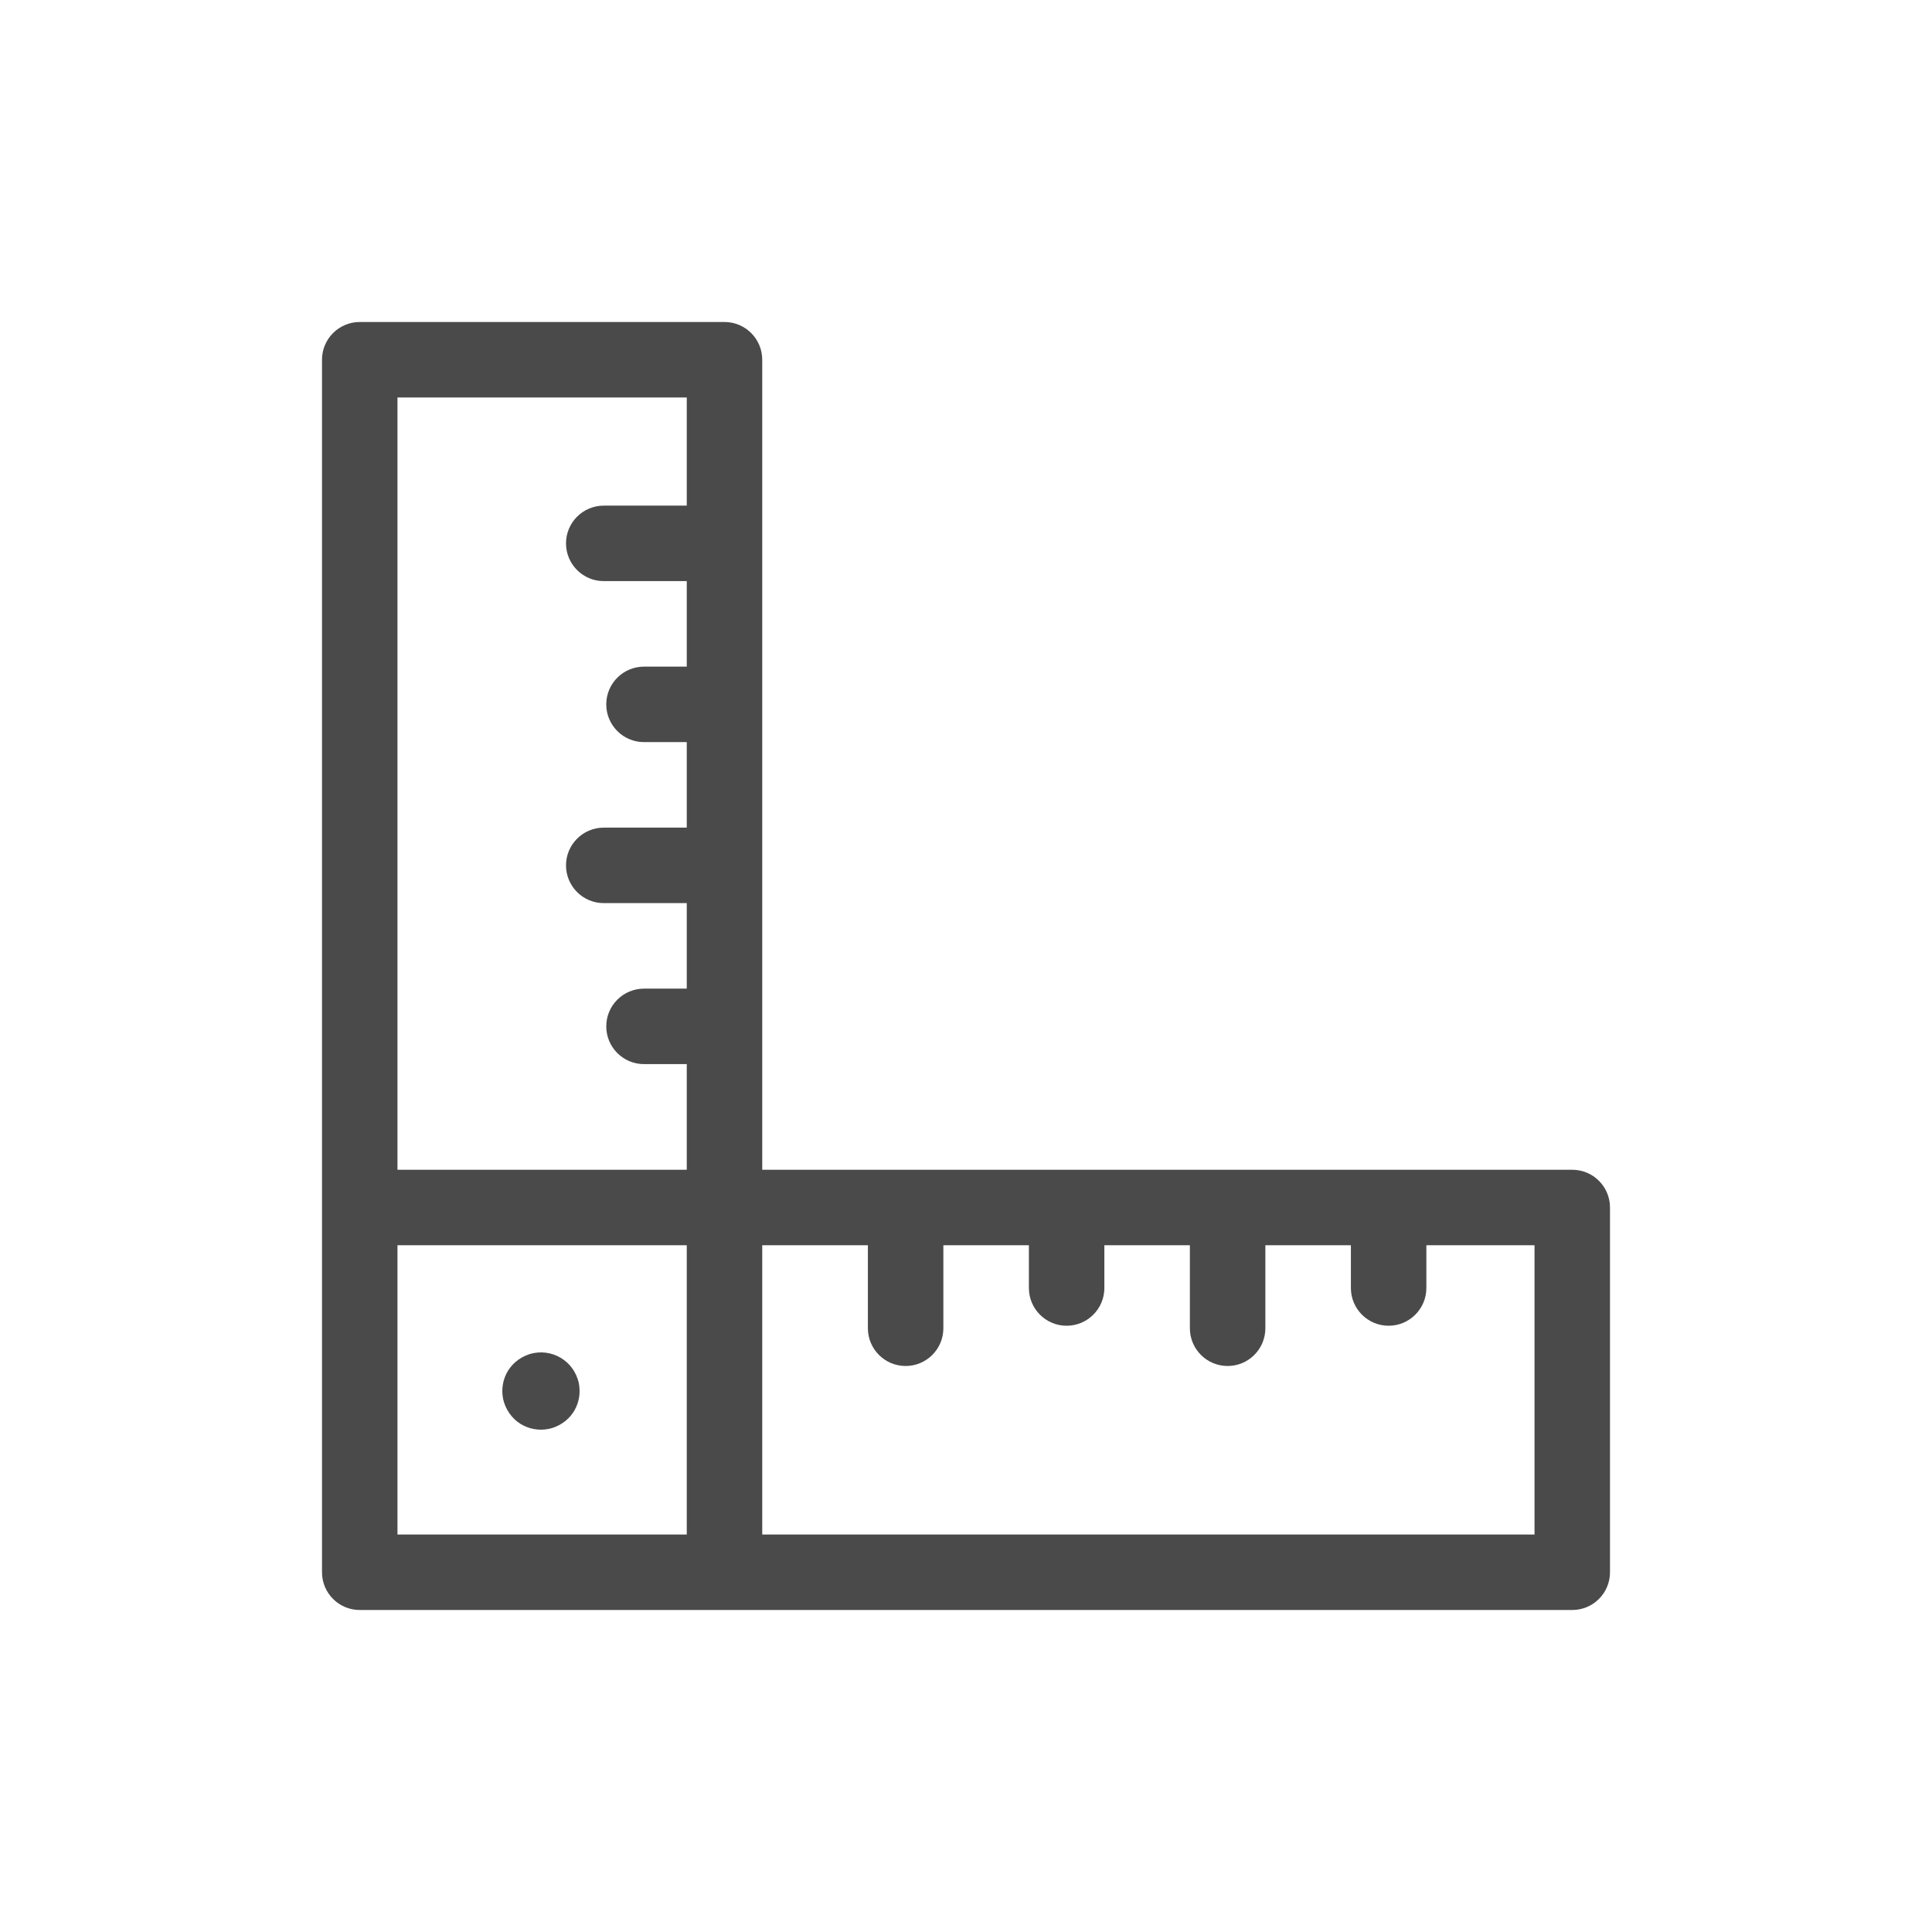
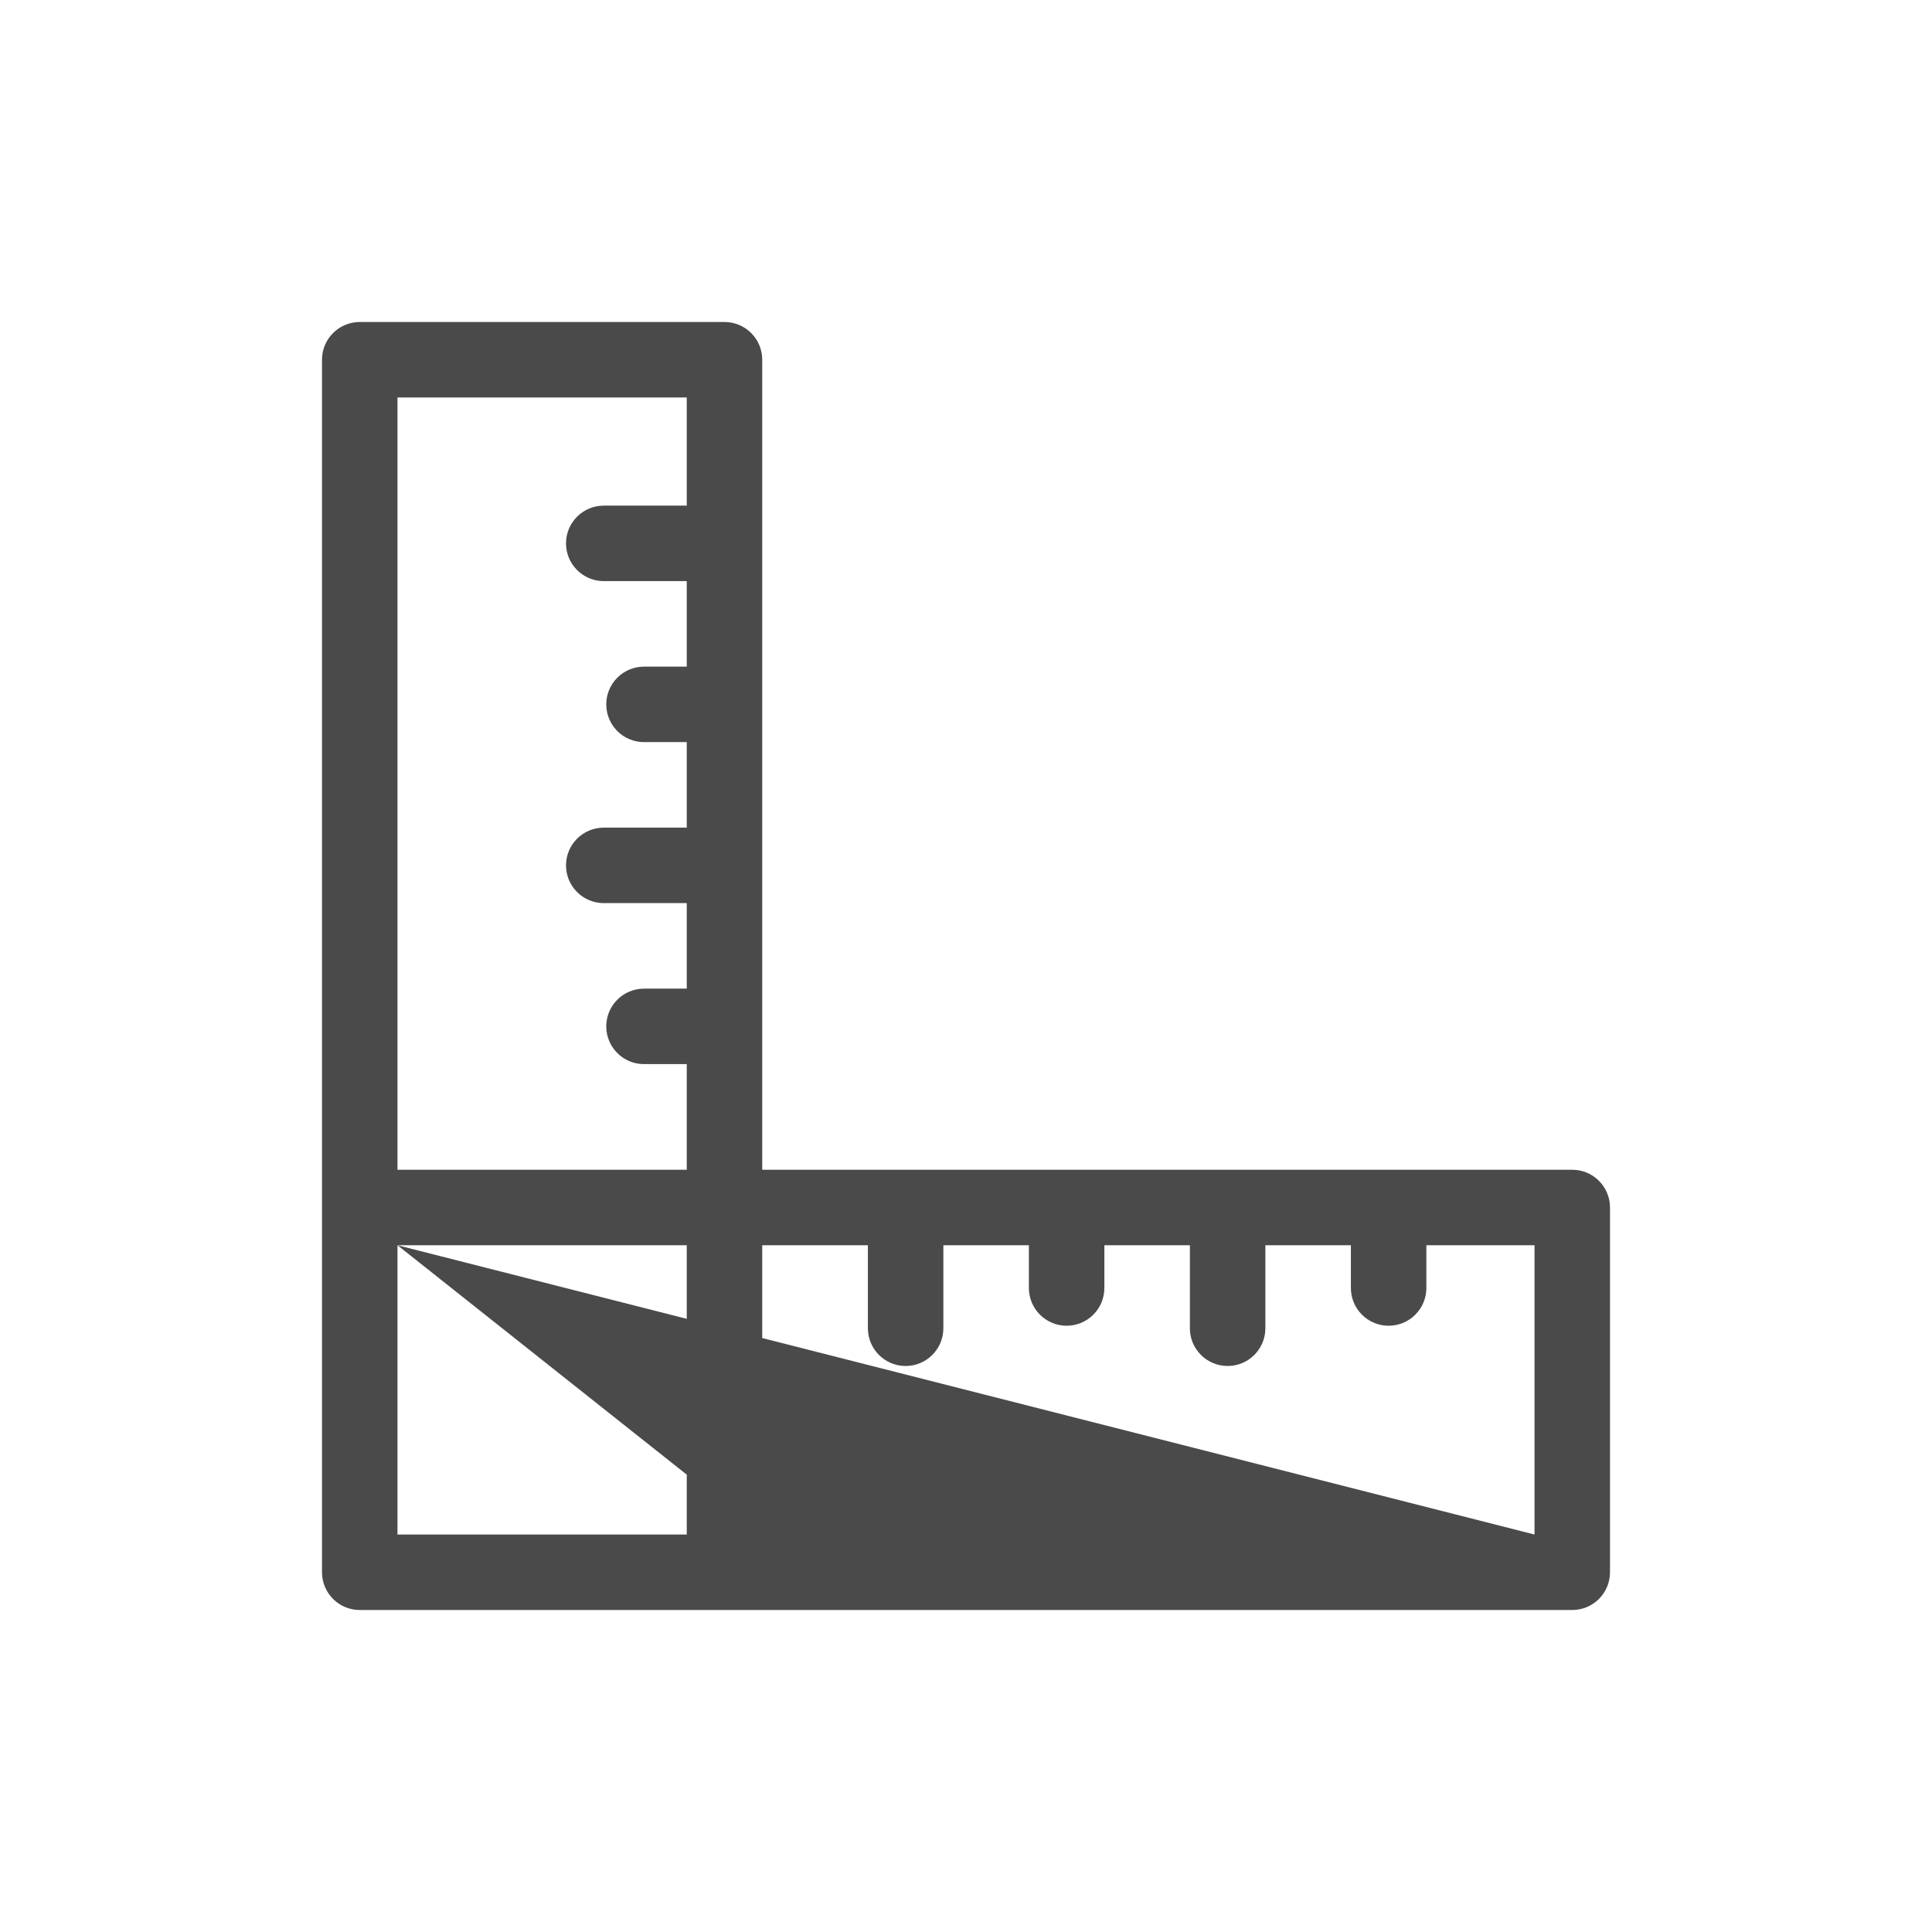
<svg xmlns="http://www.w3.org/2000/svg" width="60px" height="60px" viewBox="0 0 60 60" version="1.1">
  <title>Square Feet</title>
  <g id="Square-Feet" stroke="none" stroke-width="1" fill="none" fill-rule="evenodd">
    <g id="Group" transform="translate(10, 10)" fill="#4A4A4A" fill-rule="nonzero">
      <g id="Icons">
        <g id="Desktop">
          <g id="ruler">
-             <path d="M38.828,26.328 L13.672,26.328 L13.672,1.172 C13.672,0.525 13.147,0 12.5,0 L1.172,0 C0.525,0 0,0.525 0,1.172 L0,38.828 C0,39.475 0.525,40 1.172,40 L38.828,40 C39.475,40 40,39.475 40,38.828 L40,27.5 C40,26.853 39.475,26.328 38.828,26.328 Z M2.344,2.344 L11.328,2.344 L11.328,5.703 L8.75,5.703 C8.103,5.703 7.578,6.228 7.578,6.875 C7.578,7.522 8.103,8.047 8.75,8.047 L11.328,8.047 L11.328,10.703 L10,10.703 C9.353,10.703 8.828,11.228 8.828,11.875 C8.828,12.522 9.353,13.047 10,13.047 L11.328,13.047 L11.328,15.703 L8.75,15.703 C8.103,15.703 7.578,16.228 7.578,16.875 C7.578,17.522 8.103,18.047 8.75,18.047 L11.328,18.047 L11.328,20.703 L10,20.703 C9.353,20.703 8.828,21.228 8.828,21.875 C8.828,22.522 9.353,23.047 10,23.047 L11.328,23.047 L11.328,26.328 L2.344,26.328 L2.344,2.344 Z M2.344,28.672 L11.328,28.672 L11.328,37.656 L2.344,37.656 L2.344,28.672 Z M37.656,37.656 L13.672,37.656 L13.672,28.672 L16.953,28.672 L16.953,31.25 C16.953,31.897 17.478,32.422 18.125,32.422 C18.772,32.422 19.297,31.897 19.297,31.25 L19.297,28.672 L21.953,28.672 L21.953,30 C21.953,30.647 22.478,31.172 23.125,31.172 C23.772,31.172 24.297,30.647 24.297,30 L24.297,28.672 L26.953,28.672 L26.953,31.25 C26.953,31.897 27.478,32.422 28.125,32.422 C28.772,32.422 29.297,31.897 29.297,31.25 L29.297,28.672 L31.953,28.672 L31.953,30 C31.953,30.647 32.478,31.172 33.125,31.172 C33.772,31.172 34.297,30.647 34.297,30 L34.297,28.672 L37.656,28.672 L37.656,37.656 Z" id="Shape" />
-             <path d="M7.978,32.966 C7.828,32.251 7.12,31.852 6.451,32.051 C5.761,32.276 5.474,32.955 5.651,33.549 C5.879,34.245 6.561,34.524 7.149,34.349 C7.784,34.142 8.087,33.547 7.978,32.966 L7.978,32.966 Z" id="Path" />
+             <path d="M38.828,26.328 L13.672,26.328 L13.672,1.172 C13.672,0.525 13.147,0 12.5,0 L1.172,0 C0.525,0 0,0.525 0,1.172 L0,38.828 C0,39.475 0.525,40 1.172,40 L38.828,40 C39.475,40 40,39.475 40,38.828 L40,27.5 C40,26.853 39.475,26.328 38.828,26.328 Z M2.344,2.344 L11.328,2.344 L11.328,5.703 L8.75,5.703 C8.103,5.703 7.578,6.228 7.578,6.875 C7.578,7.522 8.103,8.047 8.75,8.047 L11.328,8.047 L11.328,10.703 L10,10.703 C9.353,10.703 8.828,11.228 8.828,11.875 C8.828,12.522 9.353,13.047 10,13.047 L11.328,13.047 L11.328,15.703 L8.75,15.703 C8.103,15.703 7.578,16.228 7.578,16.875 C7.578,17.522 8.103,18.047 8.75,18.047 L11.328,18.047 L11.328,20.703 L10,20.703 C9.353,20.703 8.828,21.228 8.828,21.875 C8.828,22.522 9.353,23.047 10,23.047 L11.328,23.047 L11.328,26.328 L2.344,26.328 L2.344,2.344 Z M2.344,28.672 L11.328,28.672 L11.328,37.656 L2.344,37.656 L2.344,28.672 Z L13.672,37.656 L13.672,28.672 L16.953,28.672 L16.953,31.25 C16.953,31.897 17.478,32.422 18.125,32.422 C18.772,32.422 19.297,31.897 19.297,31.25 L19.297,28.672 L21.953,28.672 L21.953,30 C21.953,30.647 22.478,31.172 23.125,31.172 C23.772,31.172 24.297,30.647 24.297,30 L24.297,28.672 L26.953,28.672 L26.953,31.25 C26.953,31.897 27.478,32.422 28.125,32.422 C28.772,32.422 29.297,31.897 29.297,31.25 L29.297,28.672 L31.953,28.672 L31.953,30 C31.953,30.647 32.478,31.172 33.125,31.172 C33.772,31.172 34.297,30.647 34.297,30 L34.297,28.672 L37.656,28.672 L37.656,37.656 Z" id="Shape" />
          </g>
        </g>
      </g>
    </g>
  </g>
</svg>